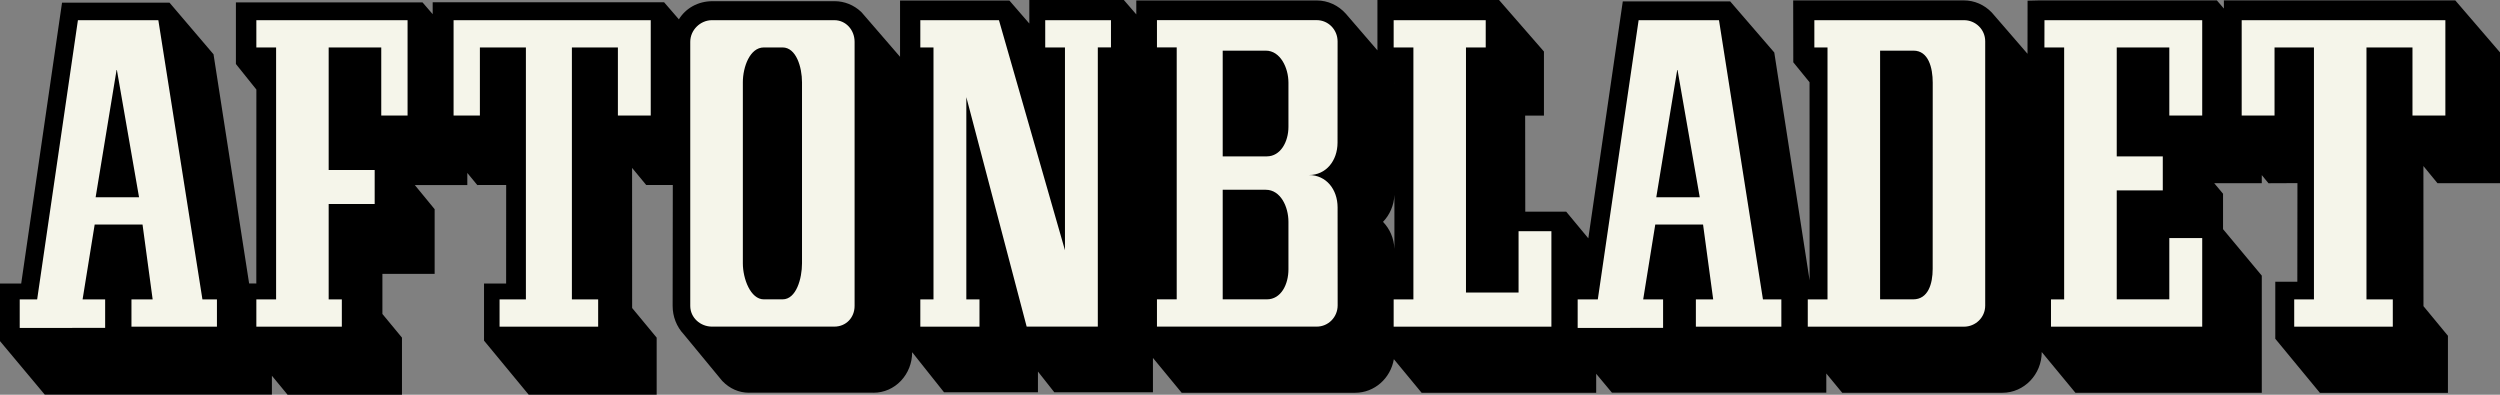
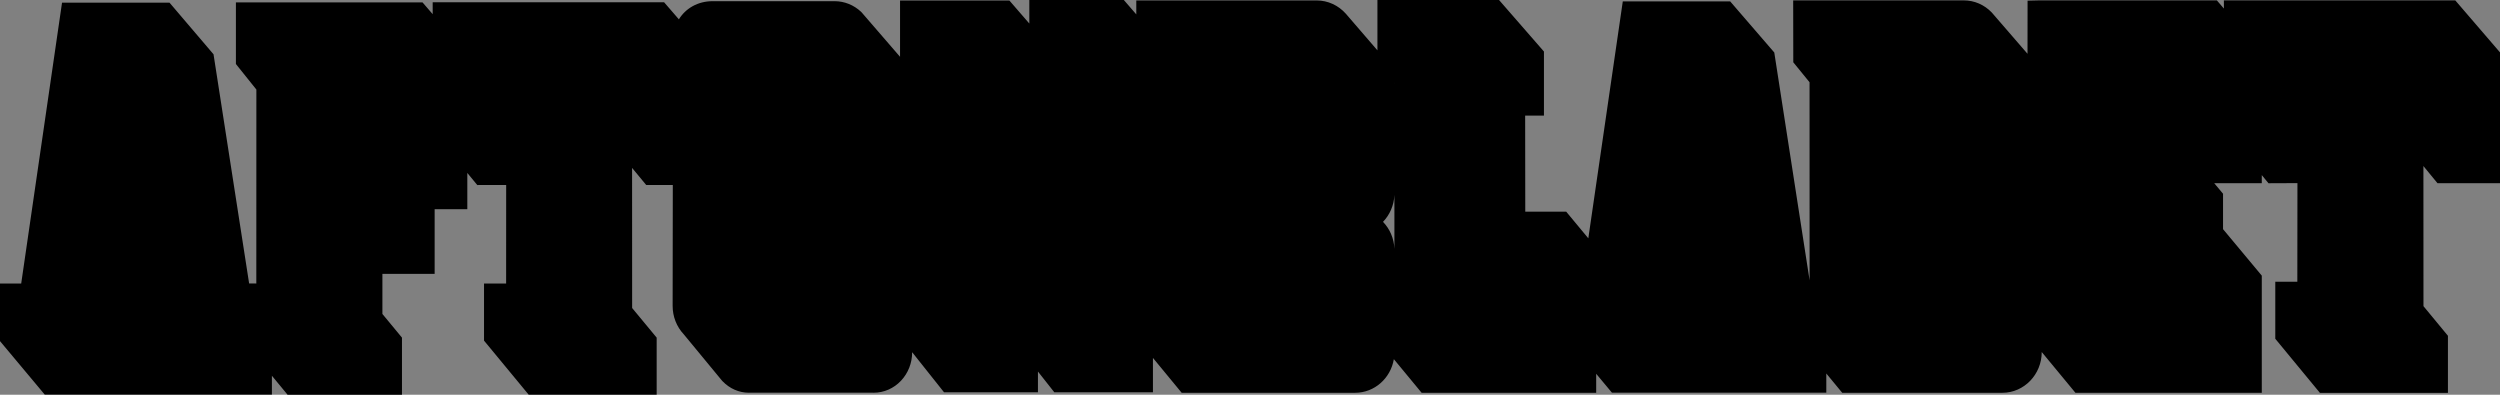
<svg xmlns="http://www.w3.org/2000/svg" width="209" height="33" viewBox="0 0 209 33" fill="none">
  <rect x="0" y="0" width="209" height="33" fill="#808080" stroke="none" />
  <g clip-path="url(#clip0_4321_14067)">
-     <path fill-rule="evenodd" clip-rule="evenodd" d="M209 15.314V4.38L205.262 0.033H185.917V0.714L185.329 0.033H170.478L169.505 0.057L169.5 4.497L166.543 1.081L166.51 1.043C165.889 0.395 165.057 0.033 164.173 0.033H149.91L149.919 5.207L151.278 6.875L151.282 23.433L148.33 4.389L144.644 0.118H135.665L132.783 19.923L130.935 17.696H127.513L127.503 9.666H129.074V4.309L125.303 -0.019H115.153V4.21L112.52 1.156C111.895 0.447 111.007 0.038 110.08 0.038H94.994V1.203L93.941 -0.014H86.052V1.969L84.388 0.047L75.244 0.043V4.746L75.23 4.732L72.052 1.057L71.986 0.987C71.375 0.414 70.59 0.099 69.767 0.099H59.57C58.348 0.099 57.323 0.691 56.754 1.617L55.517 0.188H36.172V1.184L35.321 0.198H19.722V5.352L21.433 7.486L21.428 23.701L20.827 23.697L17.851 4.539L14.17 0.221H5.186L1.772 23.706H0V28.517L3.738 32.986H22.731V31.412L24.042 33H33.605V28.226L31.969 26.248V22.893H36.336V17.489L34.677 15.469H39.068V14.459L39.9 15.469L42.316 15.464L42.312 23.706H40.464V28.475L44.197 32.995H54.897V28.226L52.847 25.75L52.842 14.036L54.022 15.464H56.246L56.232 25.571C56.232 26.464 56.561 27.31 57.167 27.954L60.35 31.811L60.402 31.868C60.999 32.488 61.779 32.831 62.602 32.831C62.654 32.831 62.706 32.826 62.757 32.826H72.95C72.973 32.831 73.006 32.831 73.034 32.831C73.899 32.831 74.713 32.474 75.319 31.835C75.921 31.196 76.255 30.35 76.255 29.453V29.443L78.92 32.794H86.772V31.06L88.14 32.794H96.386V29.922L98.788 32.836H113.291C114.909 32.836 116.258 31.623 116.526 30.026L118.848 32.836H133.441V31.248L134.757 32.826H152.679V31.224L154.009 32.836H167.403C169.213 32.836 170.689 31.304 170.689 29.429L173.505 32.836H189.085V23.043L185.846 19.157V16.197L185.108 15.314H189.085V14.637L189.645 15.319L192.066 15.309L192.057 23.551H190.214V28.32L193.947 32.845H204.647V28.071L202.602 25.595L202.597 13.881L203.772 15.314H209ZM116.573 7.002C116.573 6.978 116.573 6.95 116.568 6.922L116.573 6.926V7.002ZM116.573 16.296V20.797C116.535 19.919 116.183 19.129 115.619 18.547C116.178 17.969 116.535 17.174 116.573 16.296Z" fill="black" />
-     <path fill-rule="evenodd" clip-rule="evenodd" d="M21.431 3.966H23.082V25.031H21.431V27.31H28.577V25.031H27.477V17.057H31.323V14.214H27.477V3.966H31.873V9.657H34.073V1.687H21.431M37.919 9.657H40.119V3.966H43.965V25.031H41.764V27.31H50.006V25.031H47.81V3.966H51.656V9.657H54.401V1.687H37.919M69.751 1.687H59.521C58.557 1.687 57.706 2.5 57.706 3.496V25.572C57.706 26.568 58.562 27.305 59.521 27.305H69.751C70.715 27.305 71.444 26.568 71.444 25.572V3.496C71.444 2.5 70.71 1.687 69.751 1.687ZM67.048 22.015C67.048 23.288 66.568 25.026 65.421 25.026H63.86C62.737 25.026 62.102 23.293 62.102 22.015V6.88C62.102 5.606 62.685 3.966 63.86 3.966H65.421C66.559 3.966 67.048 5.606 67.048 6.88V22.015ZM87.381 3.966H89.031V20.92L83.512 1.687H76.939V3.966H78.04V25.031H76.939V27.31H81.885V25.031H80.785V8.12L85.829 27.305H91.777V3.962H92.877V1.687H87.381M126.952 24.458H122.556V3.966H124.206V1.687H116.51V3.966H118.16V25.031H116.51V27.31H129.697V19.331H126.952M13.237 1.687H6.514L3.106 25.031H1.648V27.418L8.79 27.409V25.031H6.904L7.915 18.772H11.916L12.762 25.031H10.99V27.31H18.136V25.031H16.923L13.237 1.687ZM7.995 16.489L9.758 5.771L11.624 16.489H7.995ZM143.707 1.687H136.989L133.576 25.031H131.893V27.418L139.034 27.409V25.031H137.37L138.38 18.772H142.376L143.223 25.031H141.775V27.31H148.921V25.031H147.383L143.707 1.687ZM138.465 16.489L140.228 5.771L142.099 16.489H138.465ZM170.913 3.966H172.563V25.031H171.463V27.31H184.105V19.905H181.355V25.026H176.959V15.92H180.809V13.073H176.959V3.966H181.355V9.657H184.105V1.687H170.918M164.19 1.687H151.68V3.966H152.78V25.031H151.13V27.31H164.186C165.145 27.31 165.963 26.549 165.963 25.548V3.454C165.967 2.458 165.149 1.687 164.19 1.687ZM161.572 22.48C161.572 23.73 161.191 25.026 159.94 25.026H157.176V4.234H159.969C161.219 4.234 161.576 5.663 161.576 6.908L161.572 22.48ZM187.405 1.687V9.657H190.151V3.966H193.446V25.031H191.796V27.31H200.038V25.031H197.837V3.966H201.683V9.657H204.433V1.687M109.425 14.633C110.873 14.633 111.813 13.425 111.818 11.931L111.823 3.468C111.823 2.472 111.038 1.683 110.074 1.683H96.722V3.962H98.373V25.026H96.722V27.305H110.079C111.038 27.305 111.828 26.521 111.828 25.525L111.823 17.334C111.818 15.835 110.878 14.637 109.425 14.633ZM107.714 22.517C107.714 23.762 107.107 25.026 105.904 25.026H102.218V15.864H105.819C107.06 15.864 107.714 17.292 107.714 18.537V22.517ZM107.714 10.606C107.714 11.856 107.051 13.073 105.904 13.073H102.218V4.234H105.819C107.032 4.234 107.714 5.663 107.714 6.908V10.606Z" fill="#F5F5EA" />
+     <path fill-rule="evenodd" clip-rule="evenodd" d="M209 15.314V4.38L205.262 0.033H185.917V0.714L185.329 0.033H170.478L169.505 0.057L169.5 4.497L166.543 1.081L166.51 1.043C165.889 0.395 165.057 0.033 164.173 0.033H149.91L149.919 5.207L151.278 6.875L151.282 23.433L148.33 4.389L144.644 0.118H135.665L132.783 19.923L130.935 17.696H127.513L127.503 9.666H129.074V4.309L125.303 -0.019H115.153V4.21L112.52 1.156C111.895 0.447 111.007 0.038 110.08 0.038H94.994V1.203L93.941 -0.014H86.052V1.969L84.388 0.047L75.244 0.043V4.746L75.23 4.732L72.052 1.057L71.986 0.987C71.375 0.414 70.59 0.099 69.767 0.099H59.57C58.348 0.099 57.323 0.691 56.754 1.617L55.517 0.188H36.172V1.184L35.321 0.198H19.722V5.352L21.433 7.486L21.428 23.701L20.827 23.697L17.851 4.539L14.17 0.221H5.186L1.772 23.706H0V28.517L3.738 32.986H22.731V31.412L24.042 33H33.605V28.226L31.969 26.248V22.893H36.336V17.489H39.068V14.459L39.9 15.469L42.316 15.464L42.312 23.706H40.464V28.475L44.197 32.995H54.897V28.226L52.847 25.75L52.842 14.036L54.022 15.464H56.246L56.232 25.571C56.232 26.464 56.561 27.31 57.167 27.954L60.35 31.811L60.402 31.868C60.999 32.488 61.779 32.831 62.602 32.831C62.654 32.831 62.706 32.826 62.757 32.826H72.95C72.973 32.831 73.006 32.831 73.034 32.831C73.899 32.831 74.713 32.474 75.319 31.835C75.921 31.196 76.255 30.35 76.255 29.453V29.443L78.92 32.794H86.772V31.06L88.14 32.794H96.386V29.922L98.788 32.836H113.291C114.909 32.836 116.258 31.623 116.526 30.026L118.848 32.836H133.441V31.248L134.757 32.826H152.679V31.224L154.009 32.836H167.403C169.213 32.836 170.689 31.304 170.689 29.429L173.505 32.836H189.085V23.043L185.846 19.157V16.197L185.108 15.314H189.085V14.637L189.645 15.319L192.066 15.309L192.057 23.551H190.214V28.32L193.947 32.845H204.647V28.071L202.602 25.595L202.597 13.881L203.772 15.314H209ZM116.573 7.002C116.573 6.978 116.573 6.95 116.568 6.922L116.573 6.926V7.002ZM116.573 16.296V20.797C116.535 19.919 116.183 19.129 115.619 18.547C116.178 17.969 116.535 17.174 116.573 16.296Z" fill="black" />
  </g>
  <defs>
    <clipPath id="clip0_4321_14067">
      <rect width="209" height="33" fill="white" />
    </clipPath>
  </defs>
</svg>